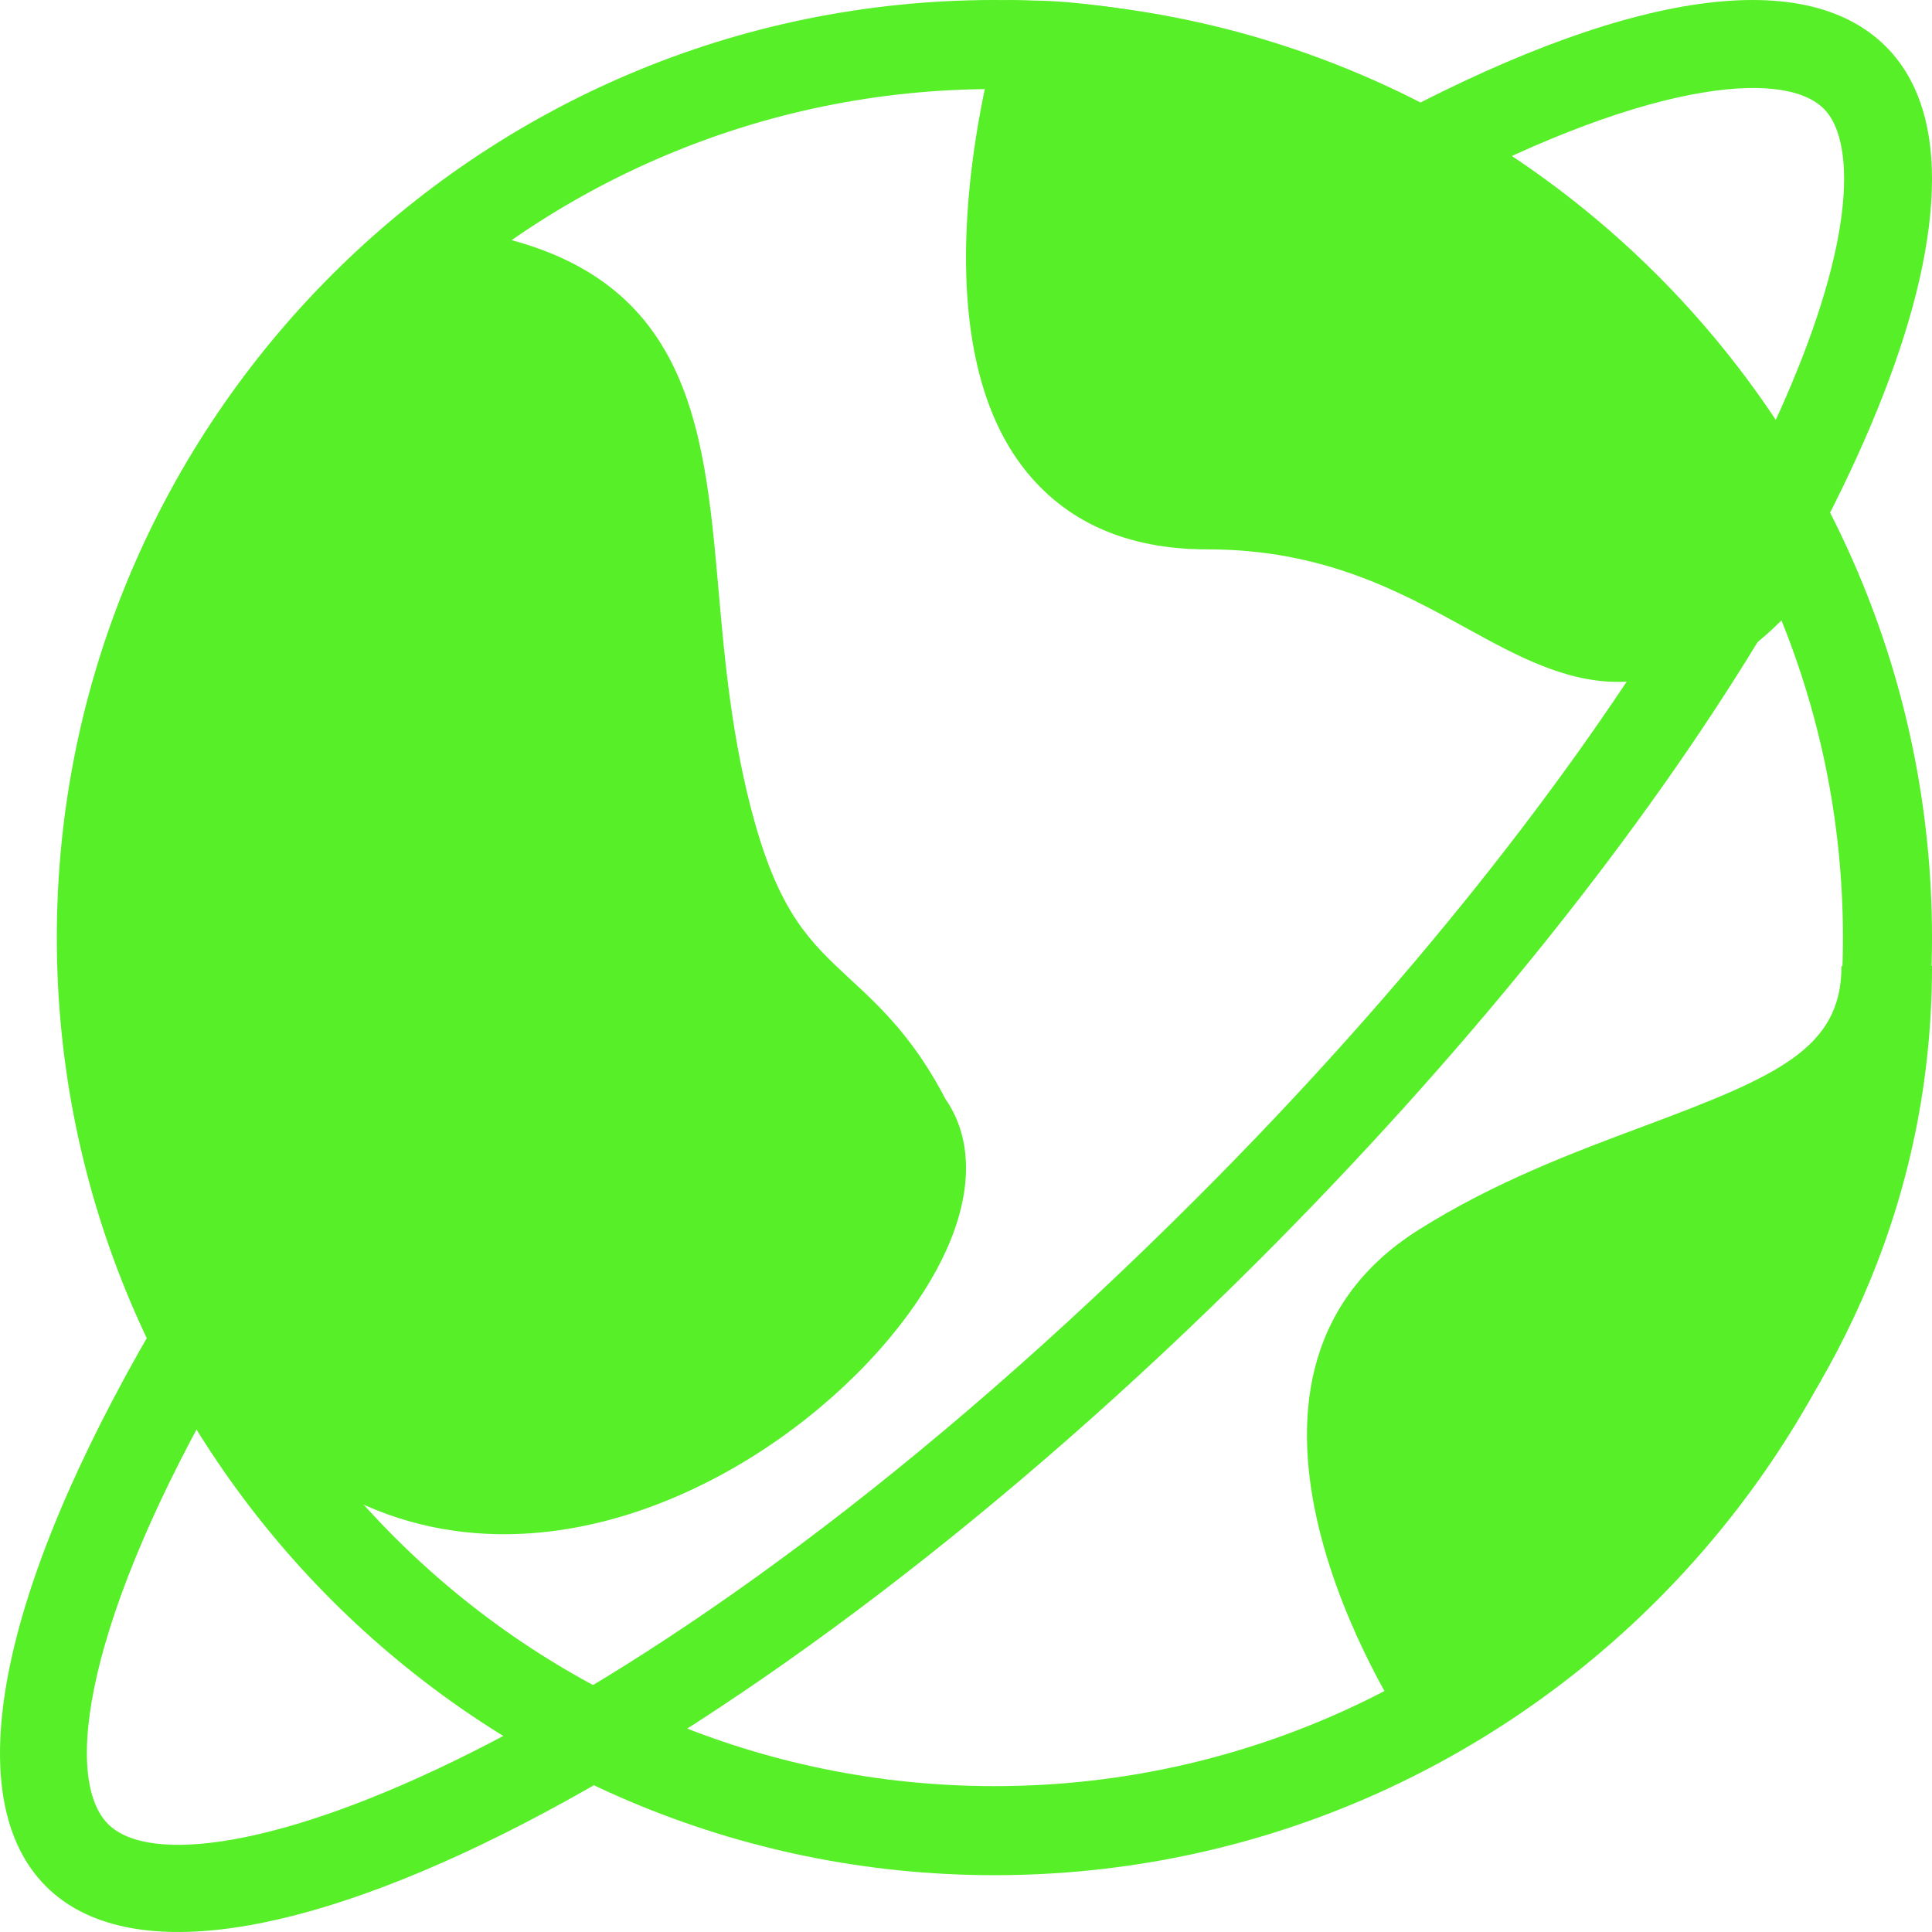
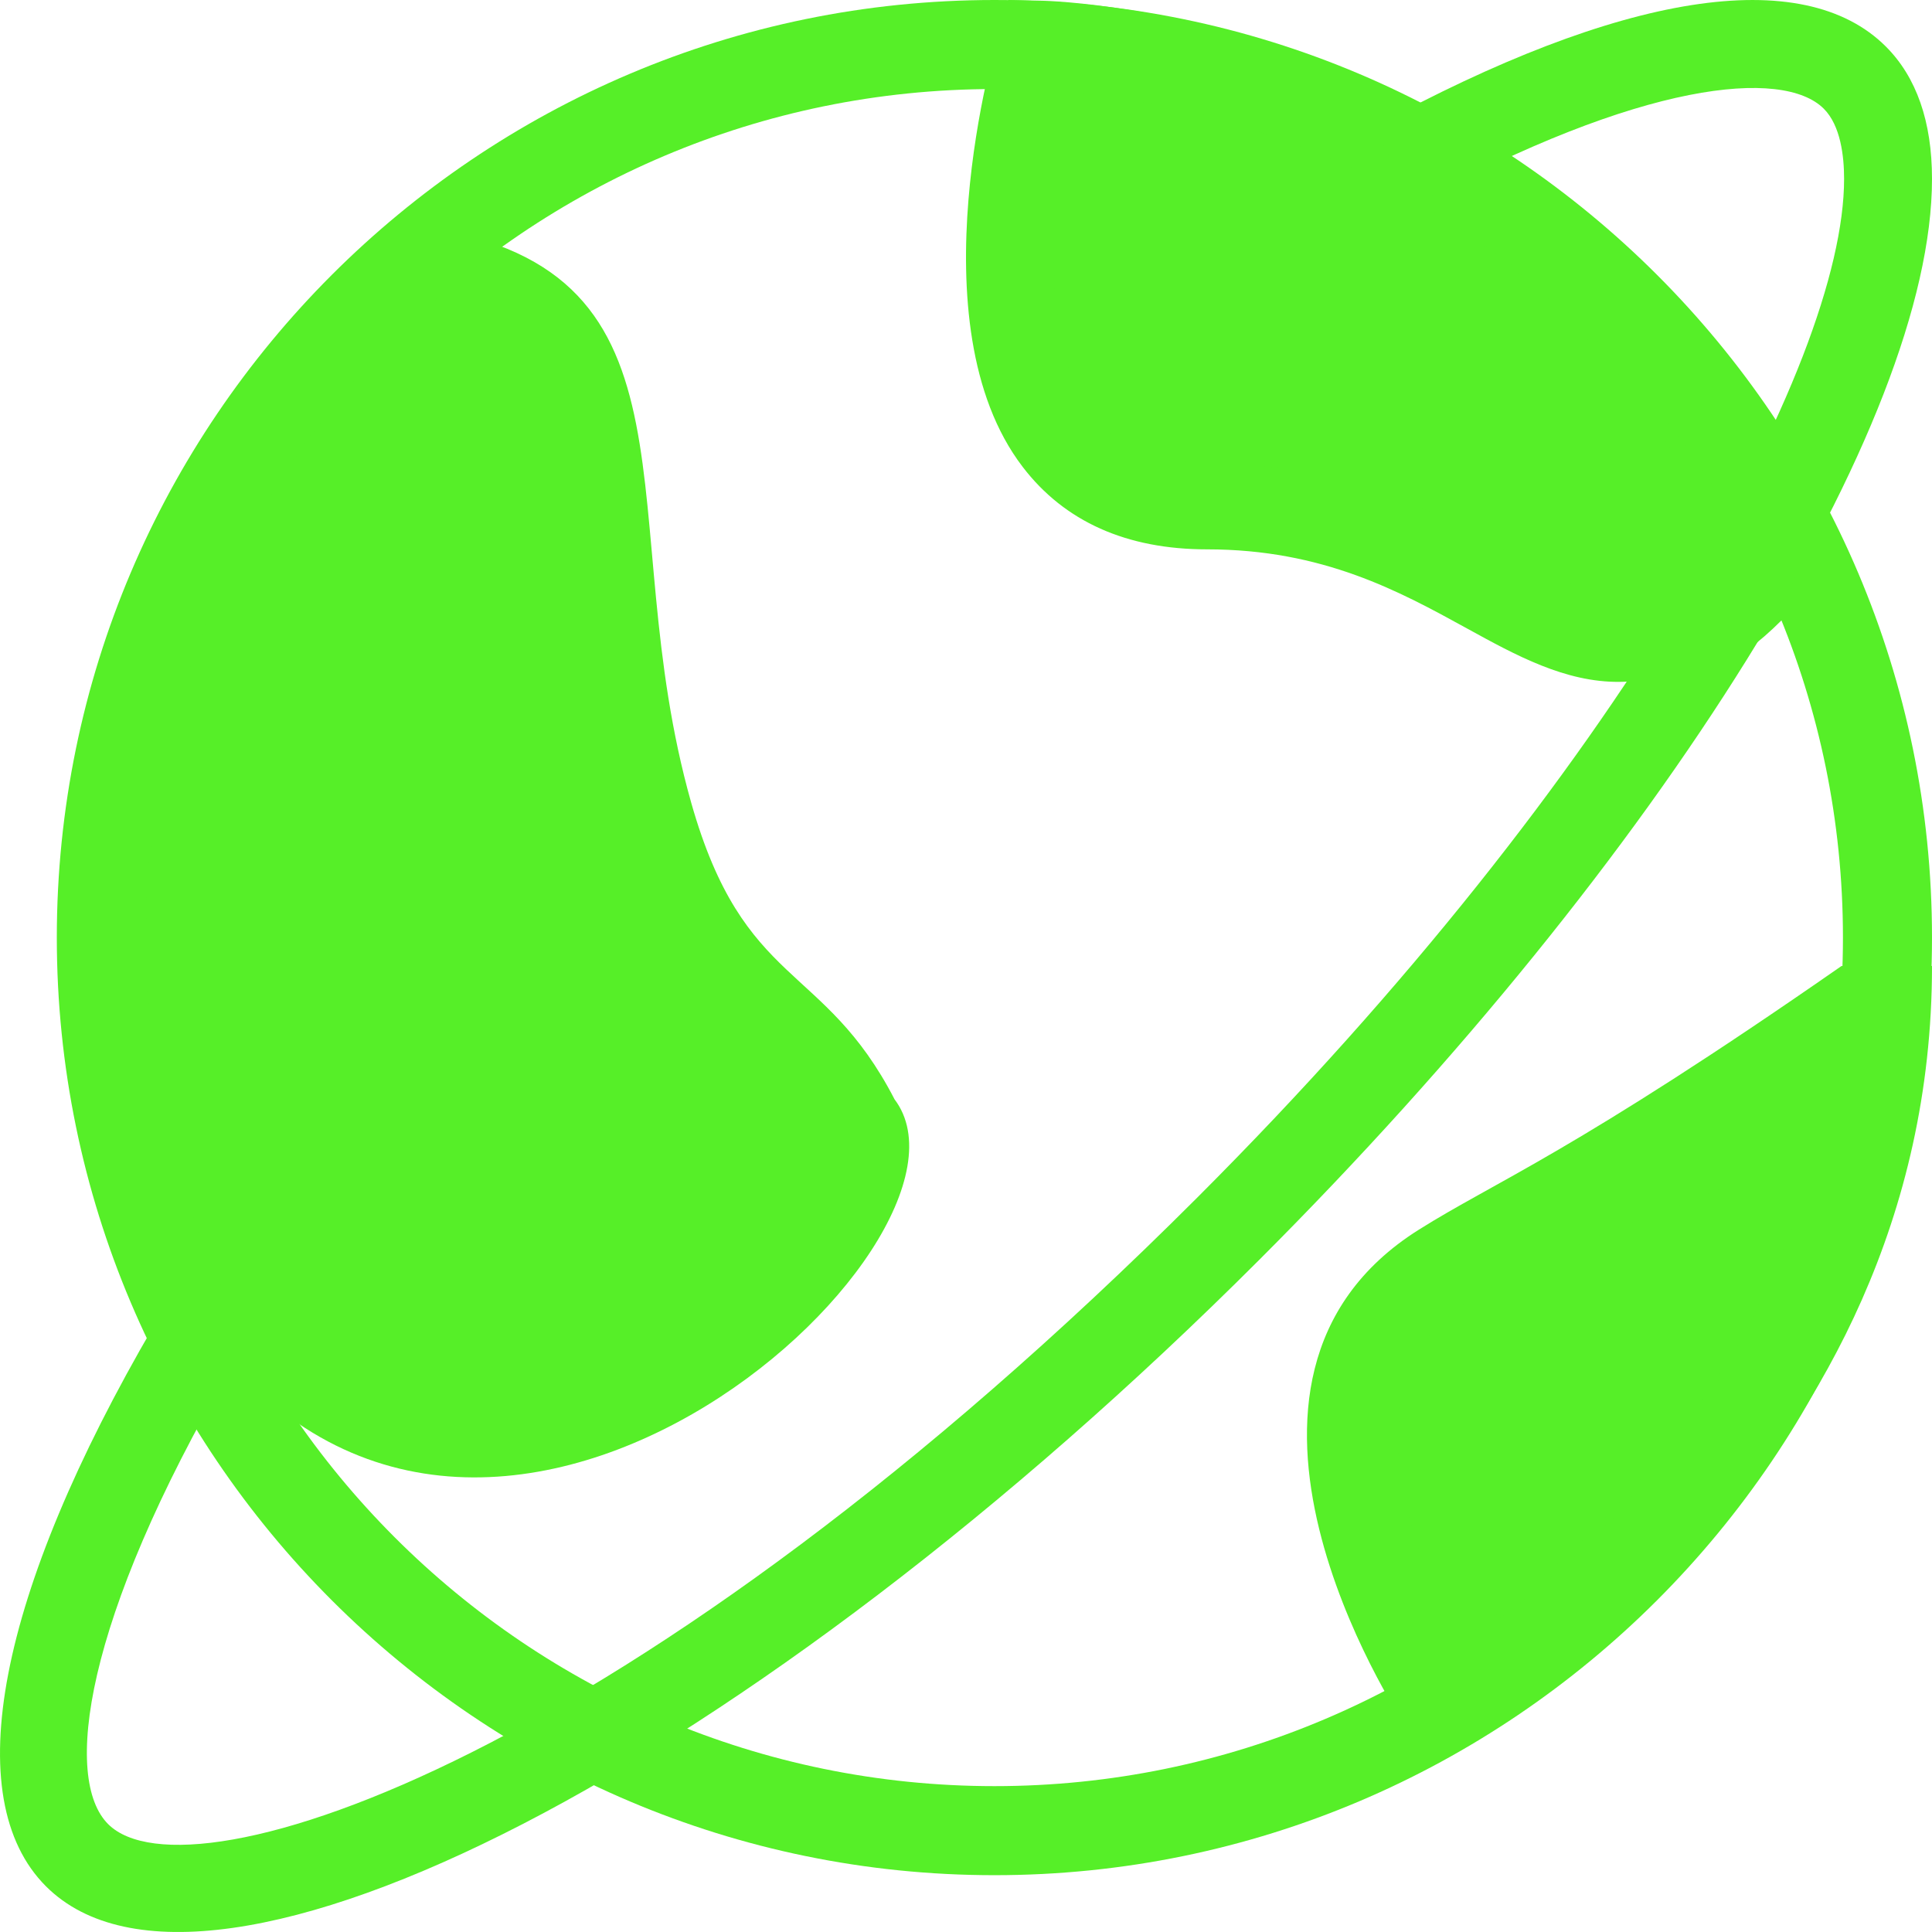
<svg xmlns="http://www.w3.org/2000/svg" width="32px" height="32px" viewBox="0 0 32 32" version="1.1">
  <title>logo绿</title>
  <g id="页面-1" stroke="none" stroke-width="1" fill="none" fill-rule="evenodd">
    <g id="产品/海外官网" transform="translate(-240, -1198)" fill="#56EF28" fill-rule="nonzero">
      <g id="logo绿" transform="translate(240, 1198)">
        <path d="M7.057,3.765 C11.822,4.494 10.106,8.552 11.449,13.297 C12.321,16.376 13.638,15.926 14.817,18.209 C16.618,20.583 7.927,28.511 3.268,21.888 C-1.351,10.519 7.057,3.765 7.057,3.765 Z" id="h" />
-         <path d="M7.468,5.248 C9.985,5.637 10.206,6.951 10.465,9.887 C10.574,11.123 10.698,12.525 11.113,14.007 C11.655,15.94 12.389,16.621 13.1,17.279 C13.557,17.703 13.989,18.103 14.408,18.923 L14.436,18.979 L14.474,19.029 C14.615,19.217 14.581,19.601 14.384,20.057 C13.673,21.698 11.222,23.695 8.841,23.935 C7.102,24.111 5.647,23.378 4.518,21.755 L4.596,21.899 C0.412,11.486 7.717,5.351 8.03,5.095 L7.468,5.248 L7.468,5.248 L7.468,5.248 Z M3.339,22.589 C5.146,25.184 7.407,25.539 8.985,25.379 C11.998,25.075 14.819,22.681 15.704,20.638 C16.125,19.666 16.096,18.784 15.623,18.153 L15.689,18.259 C15.153,17.209 14.58,16.678 14.074,16.211 C13.435,15.618 12.93,15.151 12.499,13.613 C12.121,12.261 12.003,10.932 11.9,9.759 C11.656,6.998 11.426,4.391 7.686,3.813 L7.373,3.765 L7.126,3.965 C7.038,4.037 4.959,5.747 3.439,8.883 C2.035,11.777 0.865,16.479 3.262,22.444 L3.293,22.52 L3.339,22.589 L3.339,22.589 L3.339,22.589 Z" id="i" />
        <path d="M17.488,0.941 C17.488,0.941 15.08,8.982 20.371,8.982 C25.662,8.982 26.755,13.75 30.118,9.592 C26.532,1.129 17.488,0.941 17.488,0.941 L17.488,0.941 Z" id="j" />
        <path d="M16.546,0.525 C16.487,0.721 15.126,5.363 16.938,7.732 C17.631,8.639 18.659,9.099 19.993,9.099 C21.914,9.099 23.181,9.795 24.298,10.409 C25.913,11.297 27.582,12.214 29.851,9.409 L30.118,9.079 L29.953,8.691 C28.093,4.302 24.744,2.175 22.262,1.163 C19.585,0.072 17.356,0.014 17.262,0.012 L16.703,0 L16.546,0.525 L16.546,0.525 L16.546,0.525 Z M28.707,8.521 C27.21,10.371 26.612,10.042 25.012,9.163 C23.802,8.497 22.296,7.669 19.993,7.669 C19.132,7.669 18.515,7.41 18.106,6.877 C16.965,5.385 17.604,2.076 17.946,0.927 L17.23,1.441 C17.562,1.449 25.419,1.722 28.604,9.239 L28.707,8.521 L28.707,8.521 L28.707,8.521 Z" id="k" />
        <path d="M24.03,28.235 C24.03,28.235 20.786,23.104 24.03,20.967 C27.275,18.829 31.059,18.955 31.059,16 C31.059,24.11 24.03,28.235 24.03,28.235 L24.03,28.235 Z" id="l" />
-         <path d="M24.548,27.838 L24.549,27.839 C24.519,27.793 21.588,23.274 24.328,21.548 C25.454,20.839 26.687,20.378 27.775,19.972 C29.948,19.16 32,18.394 32,16 L30.501,16 C30.501,23.605 23.6,27.565 23.53,27.604 L24.548,27.838 L24.548,27.838 L24.548,27.838 Z M30.501,16 C30.501,17.369 29.438,17.827 27.225,18.654 C26.068,19.086 24.756,19.576 23.498,20.369 C19.549,22.855 23.124,28.356 23.277,28.589 L23.666,29.176 L24.295,28.823 C24.61,28.647 32,24.403 32,16 L30.501,16 L30.501,16 L30.501,16 Z" id="m" />
+         <path d="M24.548,27.838 L24.549,27.839 C24.519,27.793 21.588,23.274 24.328,21.548 C25.454,20.839 26.687,20.378 27.775,19.972 C29.948,19.16 32,18.394 32,16 L30.501,16 C30.501,23.605 23.6,27.565 23.53,27.604 L24.548,27.838 L24.548,27.838 L24.548,27.838 Z M30.501,16 C26.068,19.086 24.756,19.576 23.498,20.369 C19.549,22.855 23.124,28.356 23.277,28.589 L23.666,29.176 L24.295,28.823 C24.61,28.647 32,24.403 32,16 L30.501,16 L30.501,16 L30.501,16 Z" id="m" />
        <path d="M16.471,1.475 C24.221,1.475 30.525,7.78 30.525,15.529 C30.525,23.279 24.22,29.584 16.471,29.584 C8.721,29.584 2.416,23.279 2.416,15.529 C2.416,7.78 8.721,1.475 16.471,1.475 Z M0.941,15.529 C0.941,24.092 7.908,31.059 16.471,31.059 C25.034,31.059 32,24.092 32,15.529 C32,6.966 25.034,0 16.471,0 C7.908,0 0.941,6.967 0.941,15.529 Z" id="o" />
        <path d="M23.455,3.381 C27.179,1.349 29.53,1.123 30.208,1.801 C30.486,2.079 30.544,2.586 30.544,2.962 C30.544,6.023 26.864,12.803 19.829,19.837 C10.5,29.163 3.127,31.55 1.791,30.213 C1.045,29.468 1.38,26.85 3.811,22.684 L2.554,21.95 C-0.042,26.399 -0.695,29.786 0.761,31.243 C3.441,33.921 12.456,29.266 20.858,20.866 C27.523,14.202 32,7.007 32,2.962 C32,2.015 31.743,1.278 31.237,0.772 C29.862,-0.603 26.851,-0.13 22.757,2.104 L23.455,3.381 L23.455,3.381 L23.455,3.381 Z" id="p" />
      </g>
    </g>
  </g>
</svg>